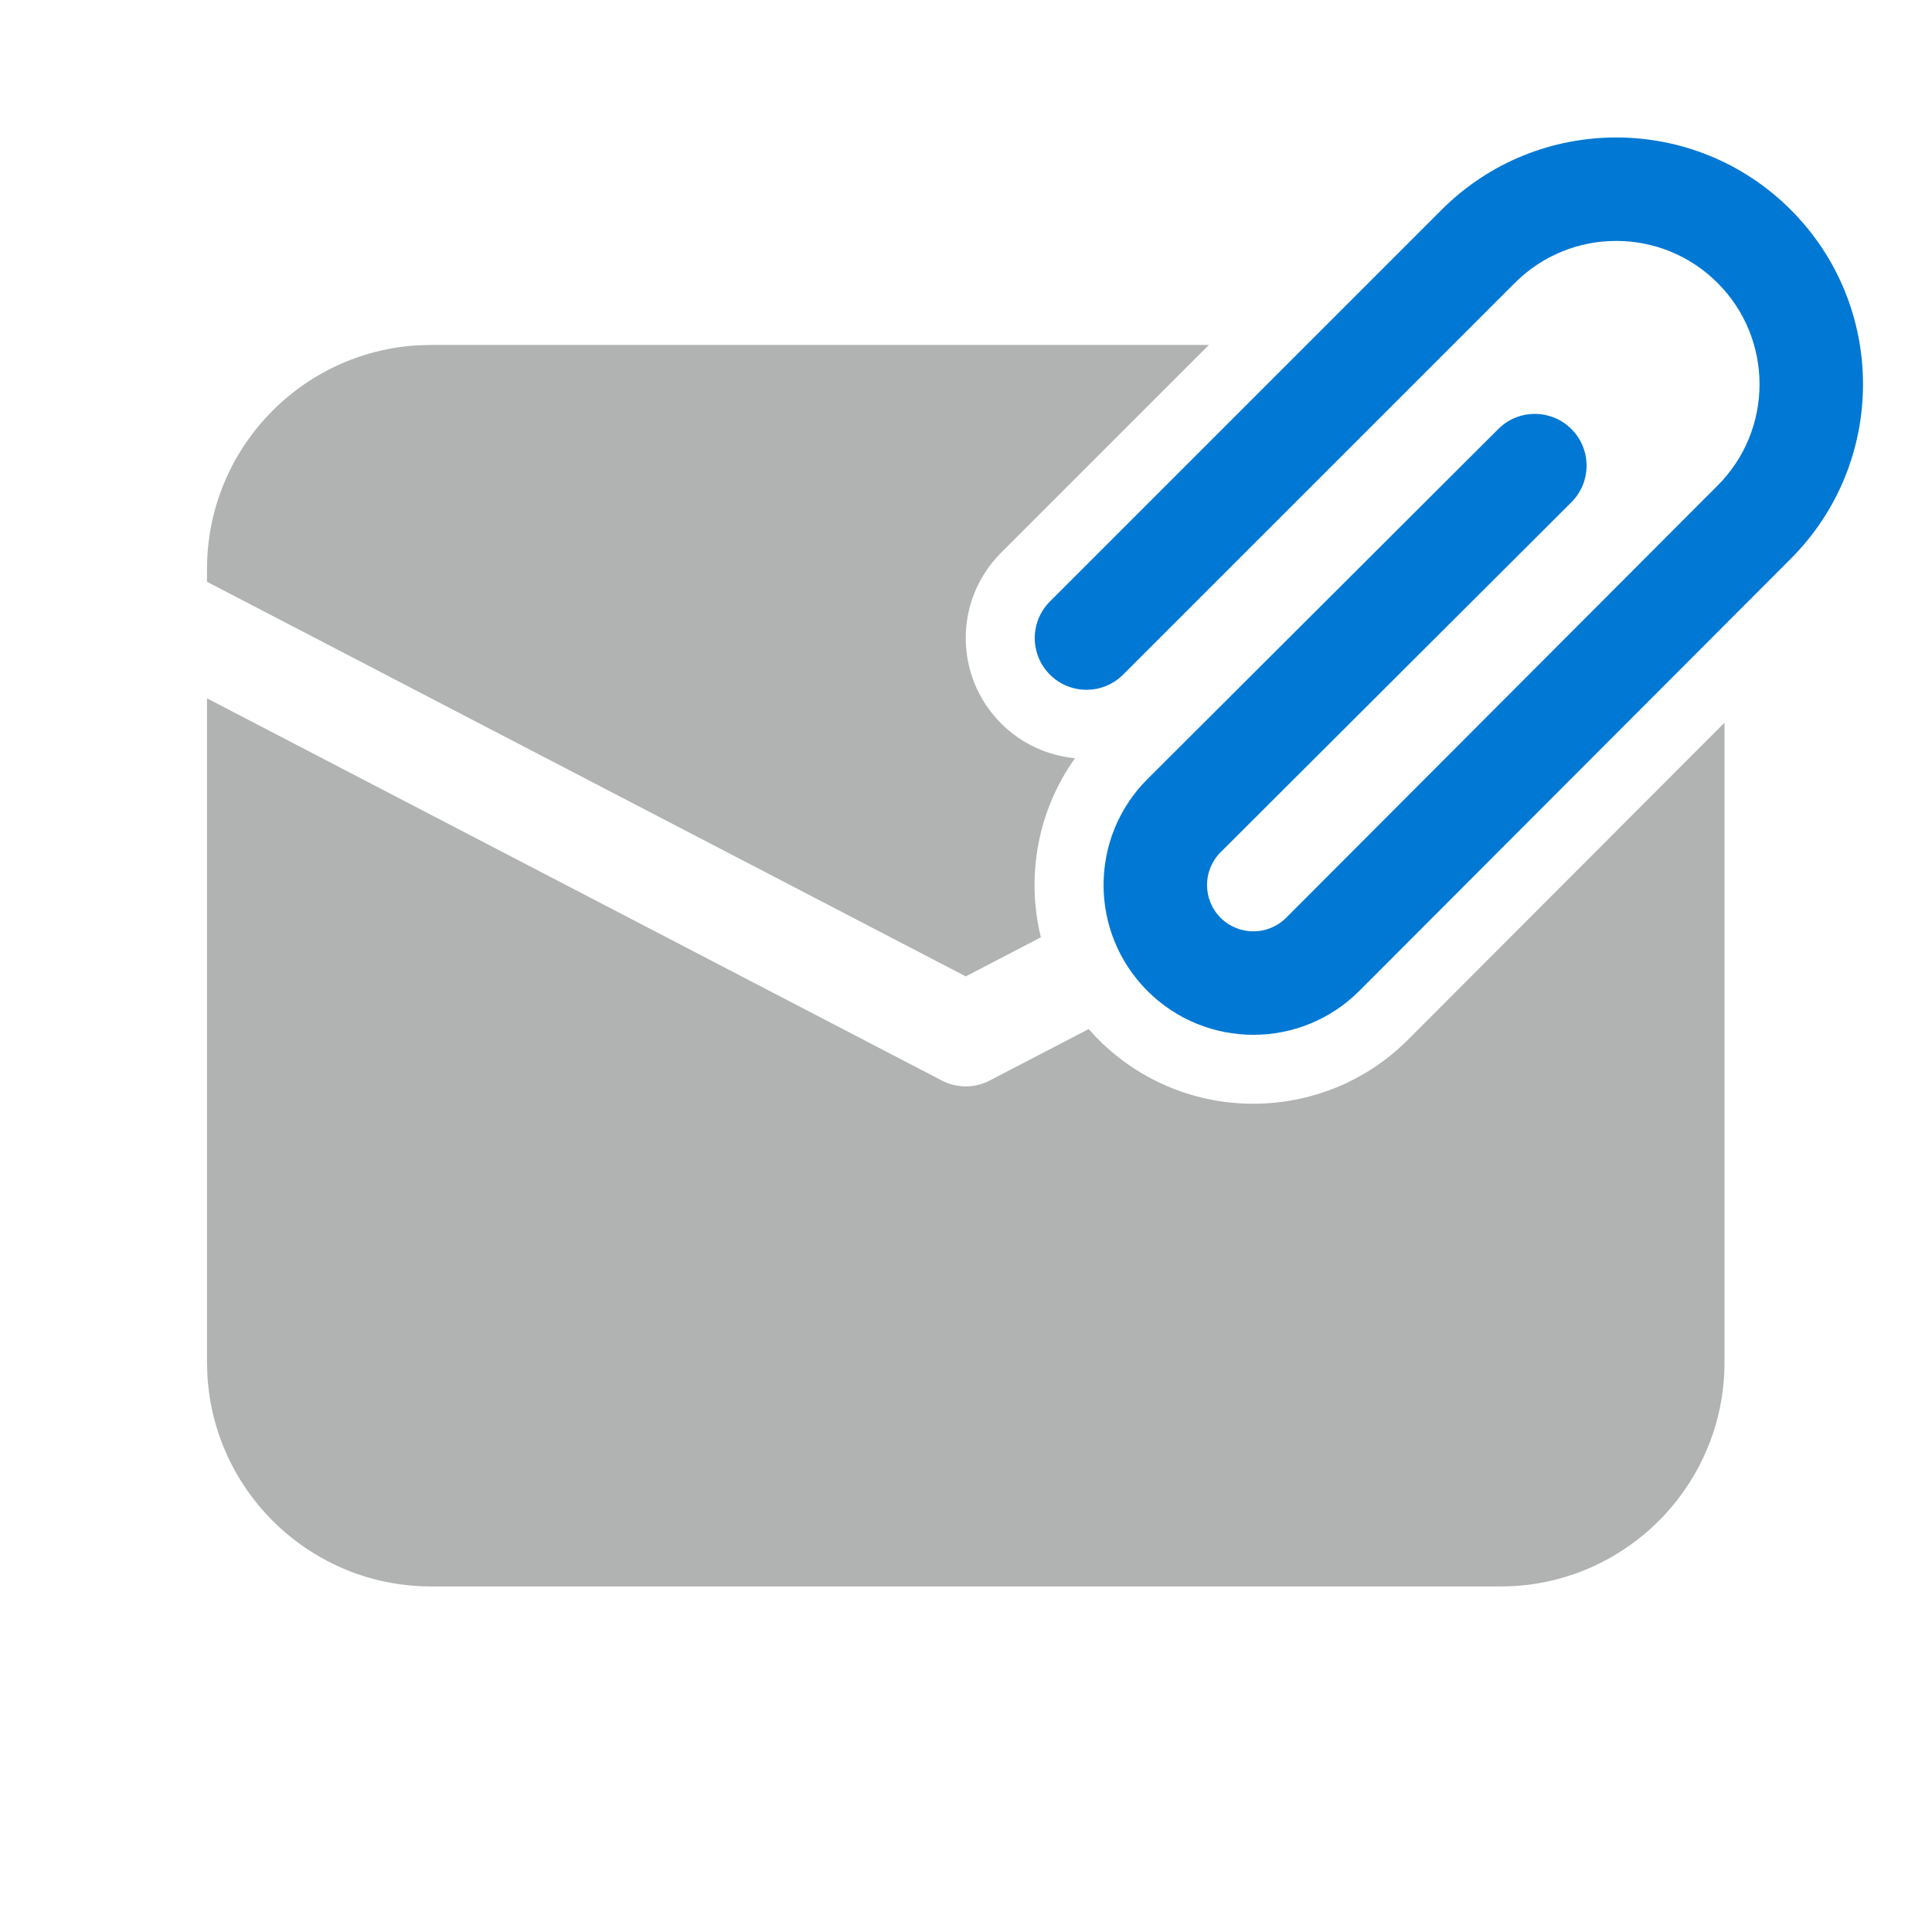
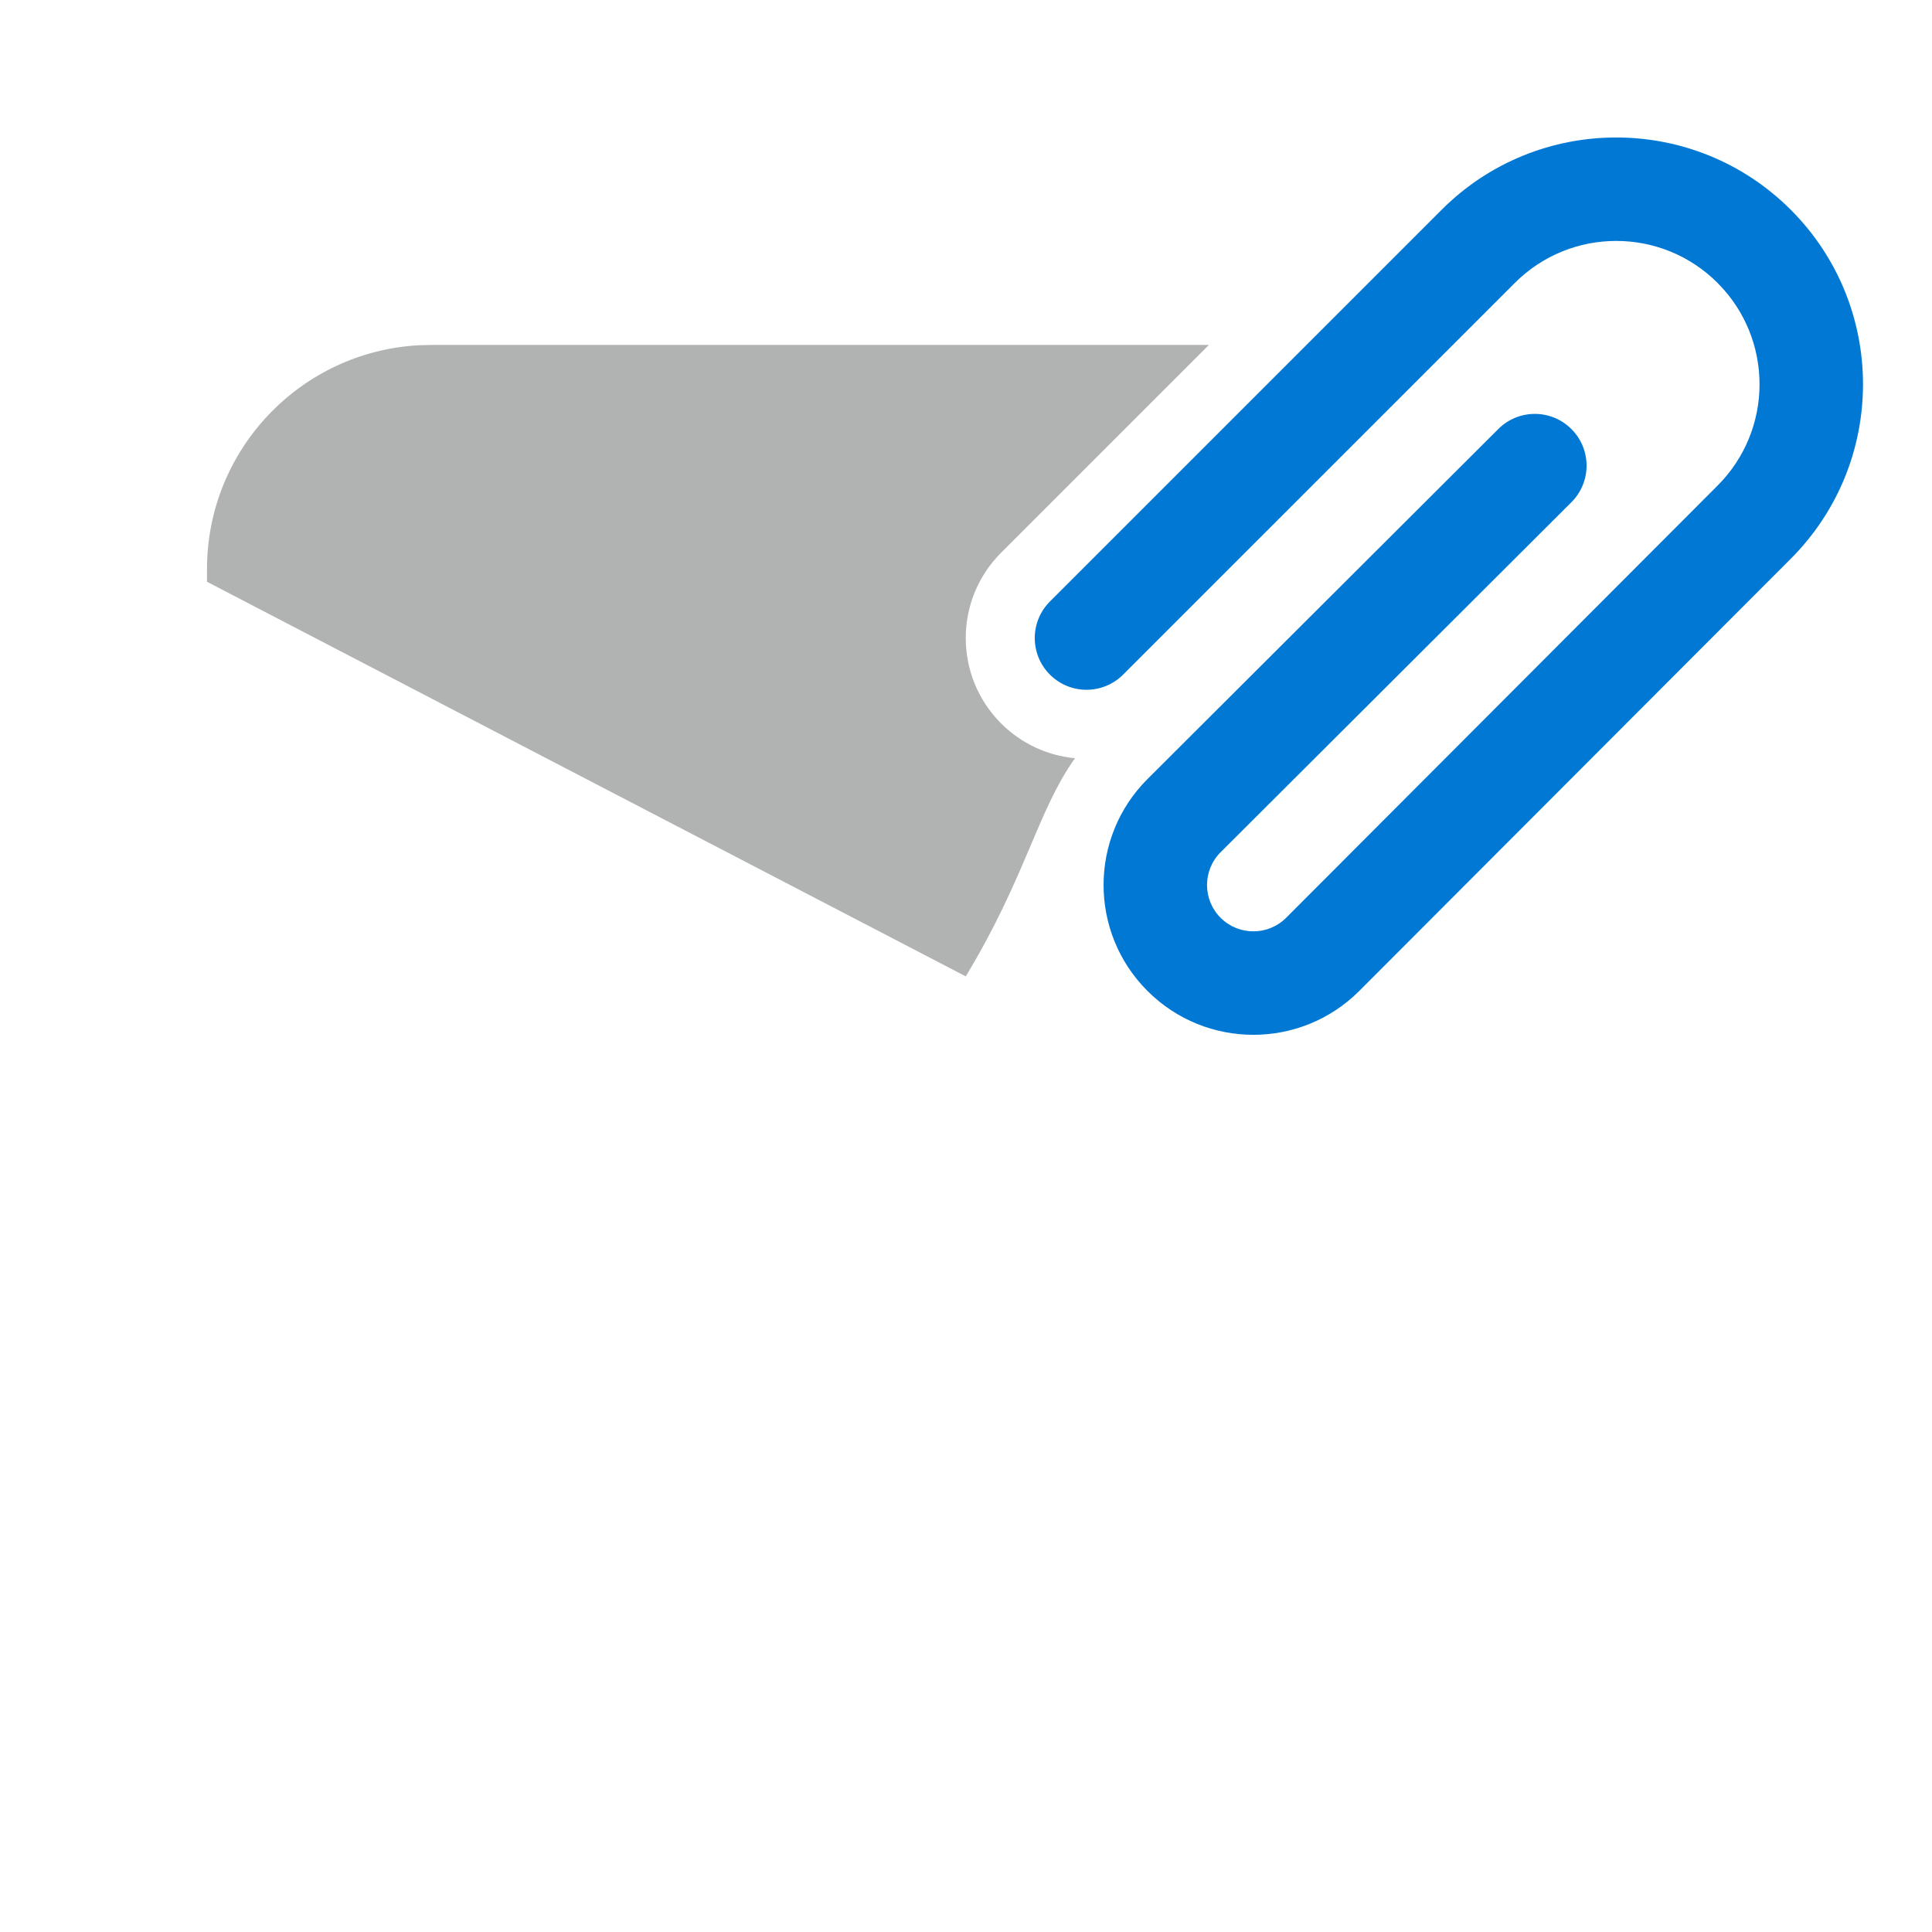
<svg xmlns="http://www.w3.org/2000/svg" width="48" height="48" viewBox="0 0 48 48" fill="none">
-   <path d="M42.845 17.955L34.984 25.829C32.862 27.952 29.418 27.954 27.295 25.831C27.209 25.745 27.127 25.657 27.048 25.567L24.587 26.846C24.215 27.04 23.773 27.04 23.401 26.846L5.143 17.35V33.846L5.152 34.162C5.316 37.091 7.743 39.415 10.713 39.415H37.276L37.592 39.407C40.521 39.243 42.845 36.816 42.845 33.846V17.955Z" fill="#B1B3B3" />
-   <path d="M30.035 8.57H10.713L10.397 8.578C7.468 8.742 5.143 11.169 5.143 14.139V14.454L23.994 24.258L25.86 23.287C25.491 21.782 25.773 20.149 26.708 18.838C26.038 18.774 25.385 18.486 24.872 17.973C23.701 16.802 23.701 14.903 24.872 13.732L30.035 8.57Z" fill="#B1B3B3" />
+   <path d="M30.035 8.57H10.713L10.397 8.578C7.468 8.742 5.143 11.169 5.143 14.139V14.454L23.994 24.258C25.491 21.782 25.773 20.149 26.708 18.838C26.038 18.774 25.385 18.486 24.872 17.973C23.701 16.802 23.701 14.903 24.872 13.732L30.035 8.57Z" fill="#B1B3B3" />
  <path d="M37.636 7.029C39.027 5.638 41.282 5.638 42.672 7.029C44.063 8.42 44.063 10.674 42.672 12.065L31.954 22.802C31.504 23.251 30.775 23.252 30.325 22.802C29.876 22.352 29.876 21.624 30.325 21.174L39.041 12.478C39.543 11.977 39.544 11.163 39.042 10.661C38.541 10.158 37.727 10.157 37.225 10.659L28.509 19.355C27.055 20.808 27.054 23.166 28.508 24.619C29.961 26.073 32.318 26.073 33.771 24.619L44.49 13.883C46.884 11.488 46.885 7.606 44.49 5.211C42.095 2.817 38.213 2.817 35.818 5.211L26.085 14.944C25.583 15.446 25.583 16.259 26.085 16.761C26.587 17.263 27.401 17.263 27.903 16.761L37.636 7.029Z" fill="#0078D4" />
</svg>